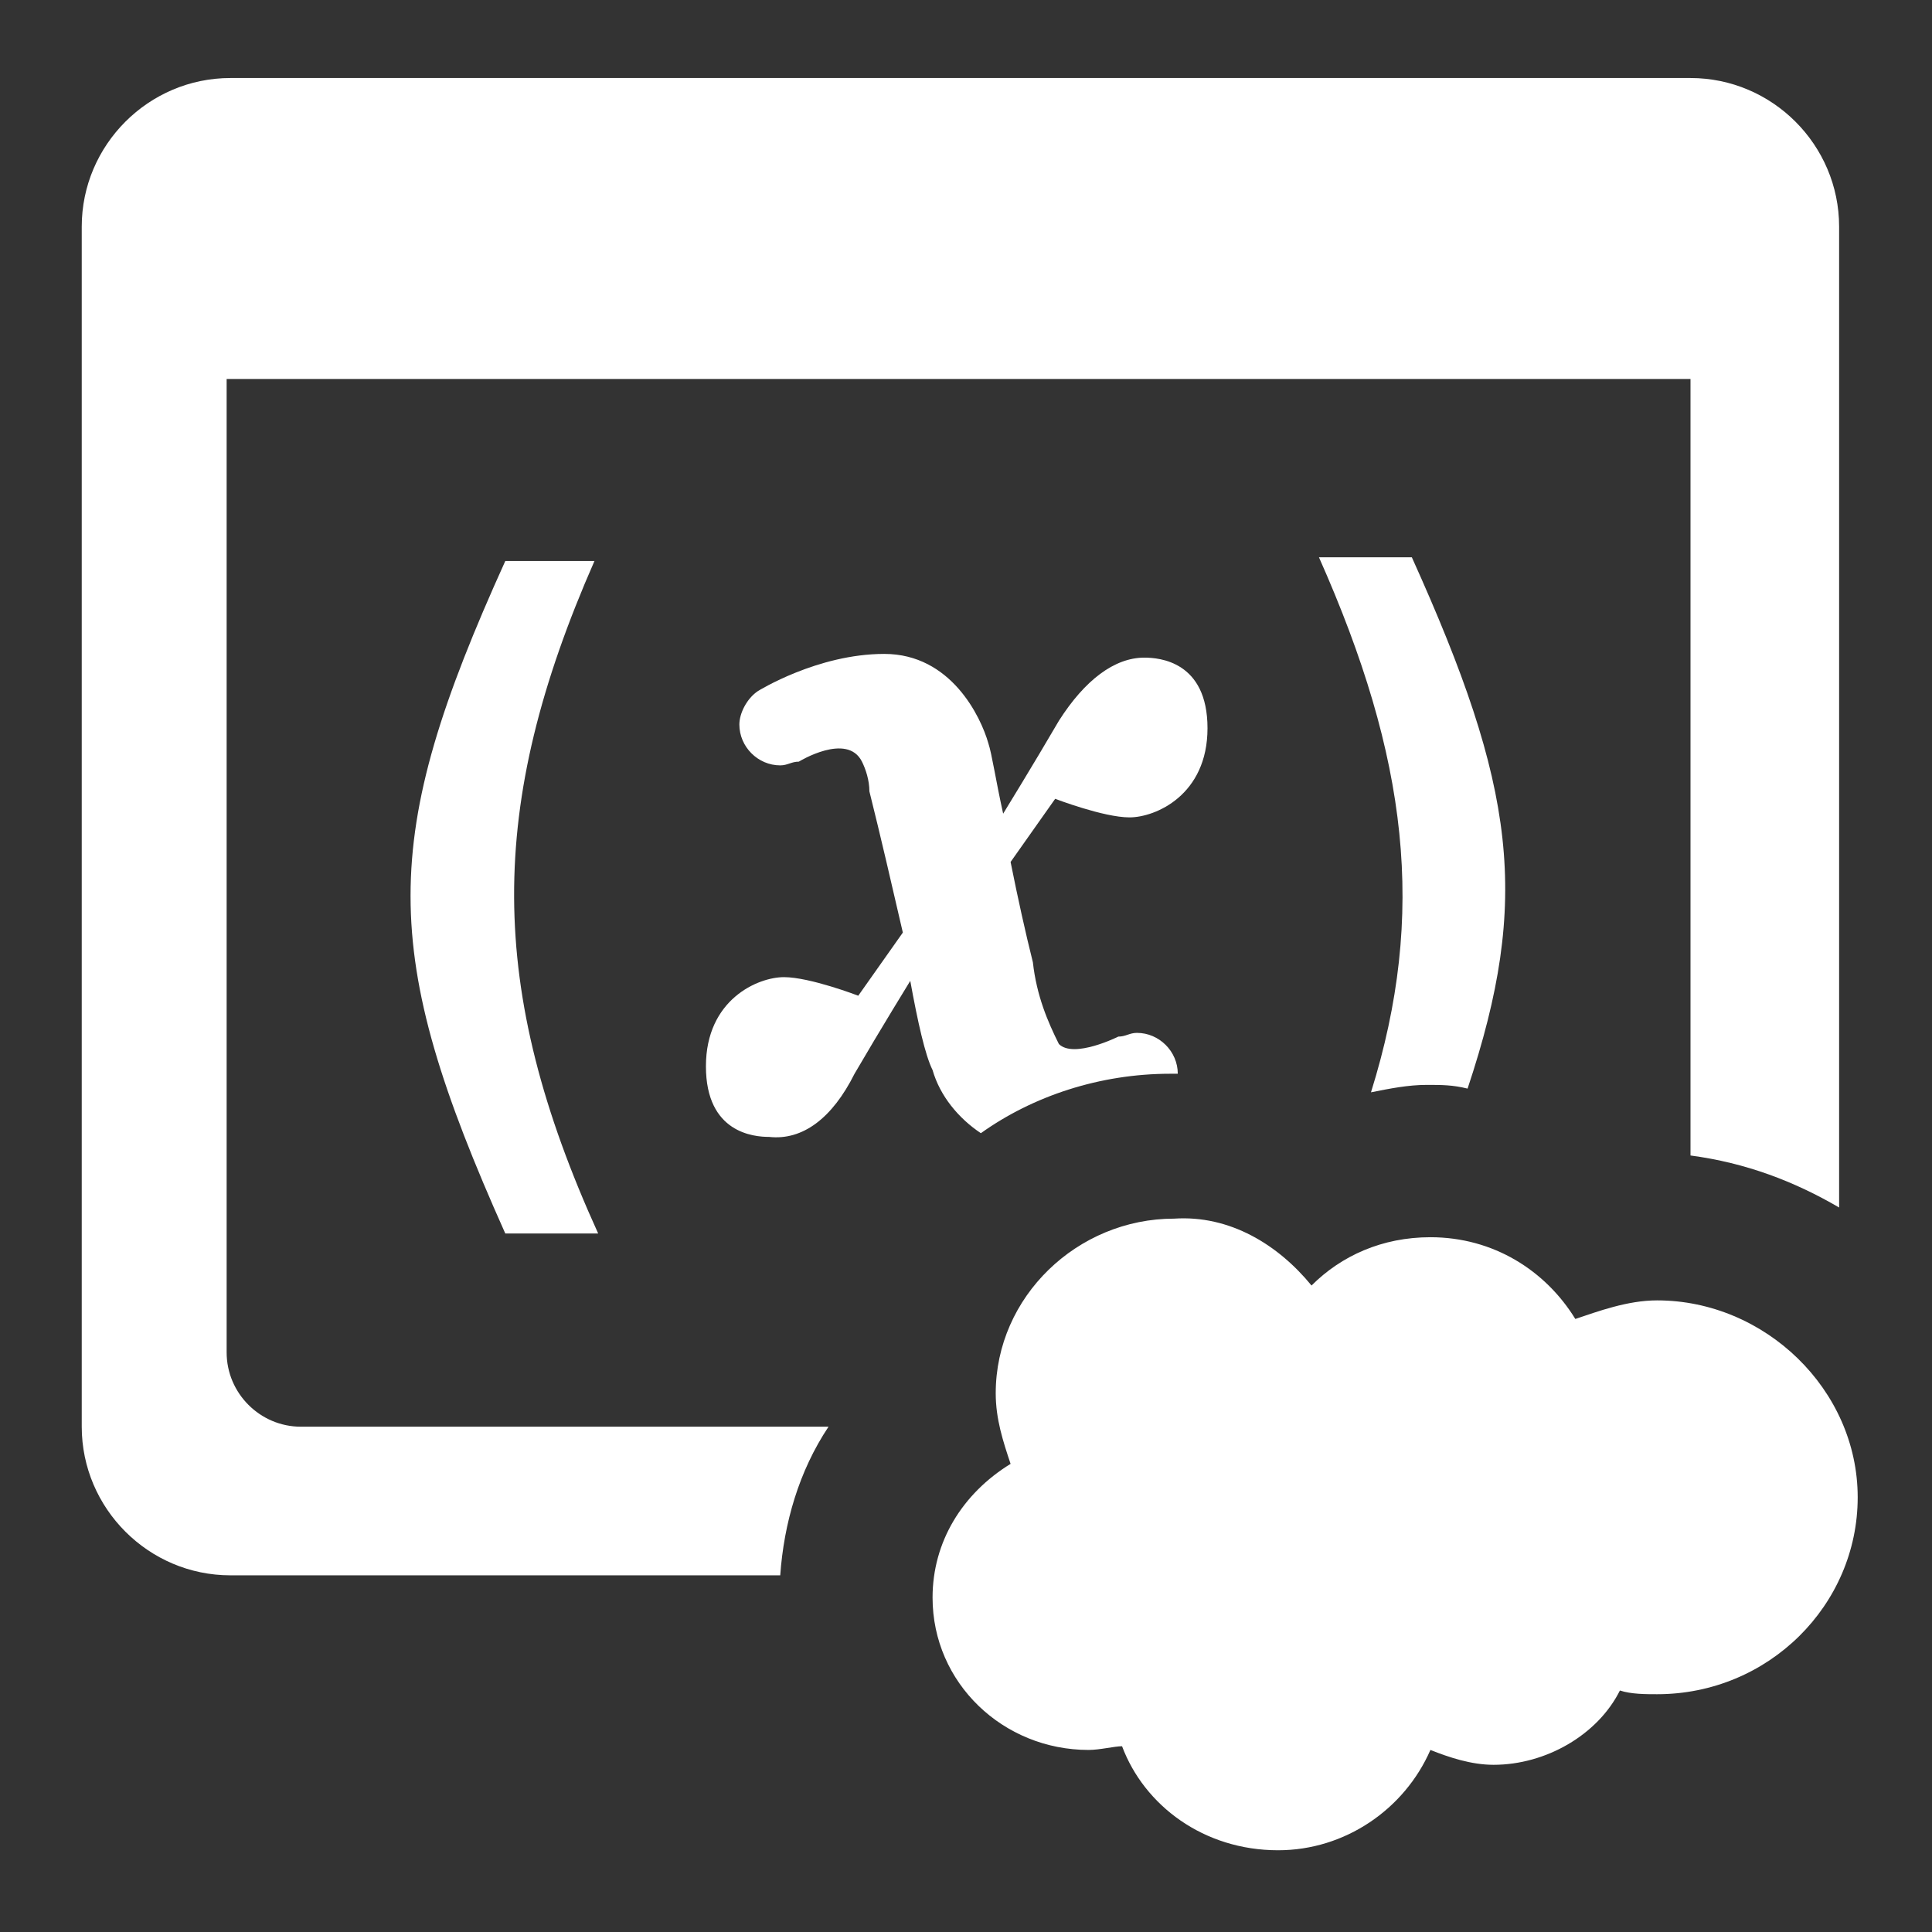
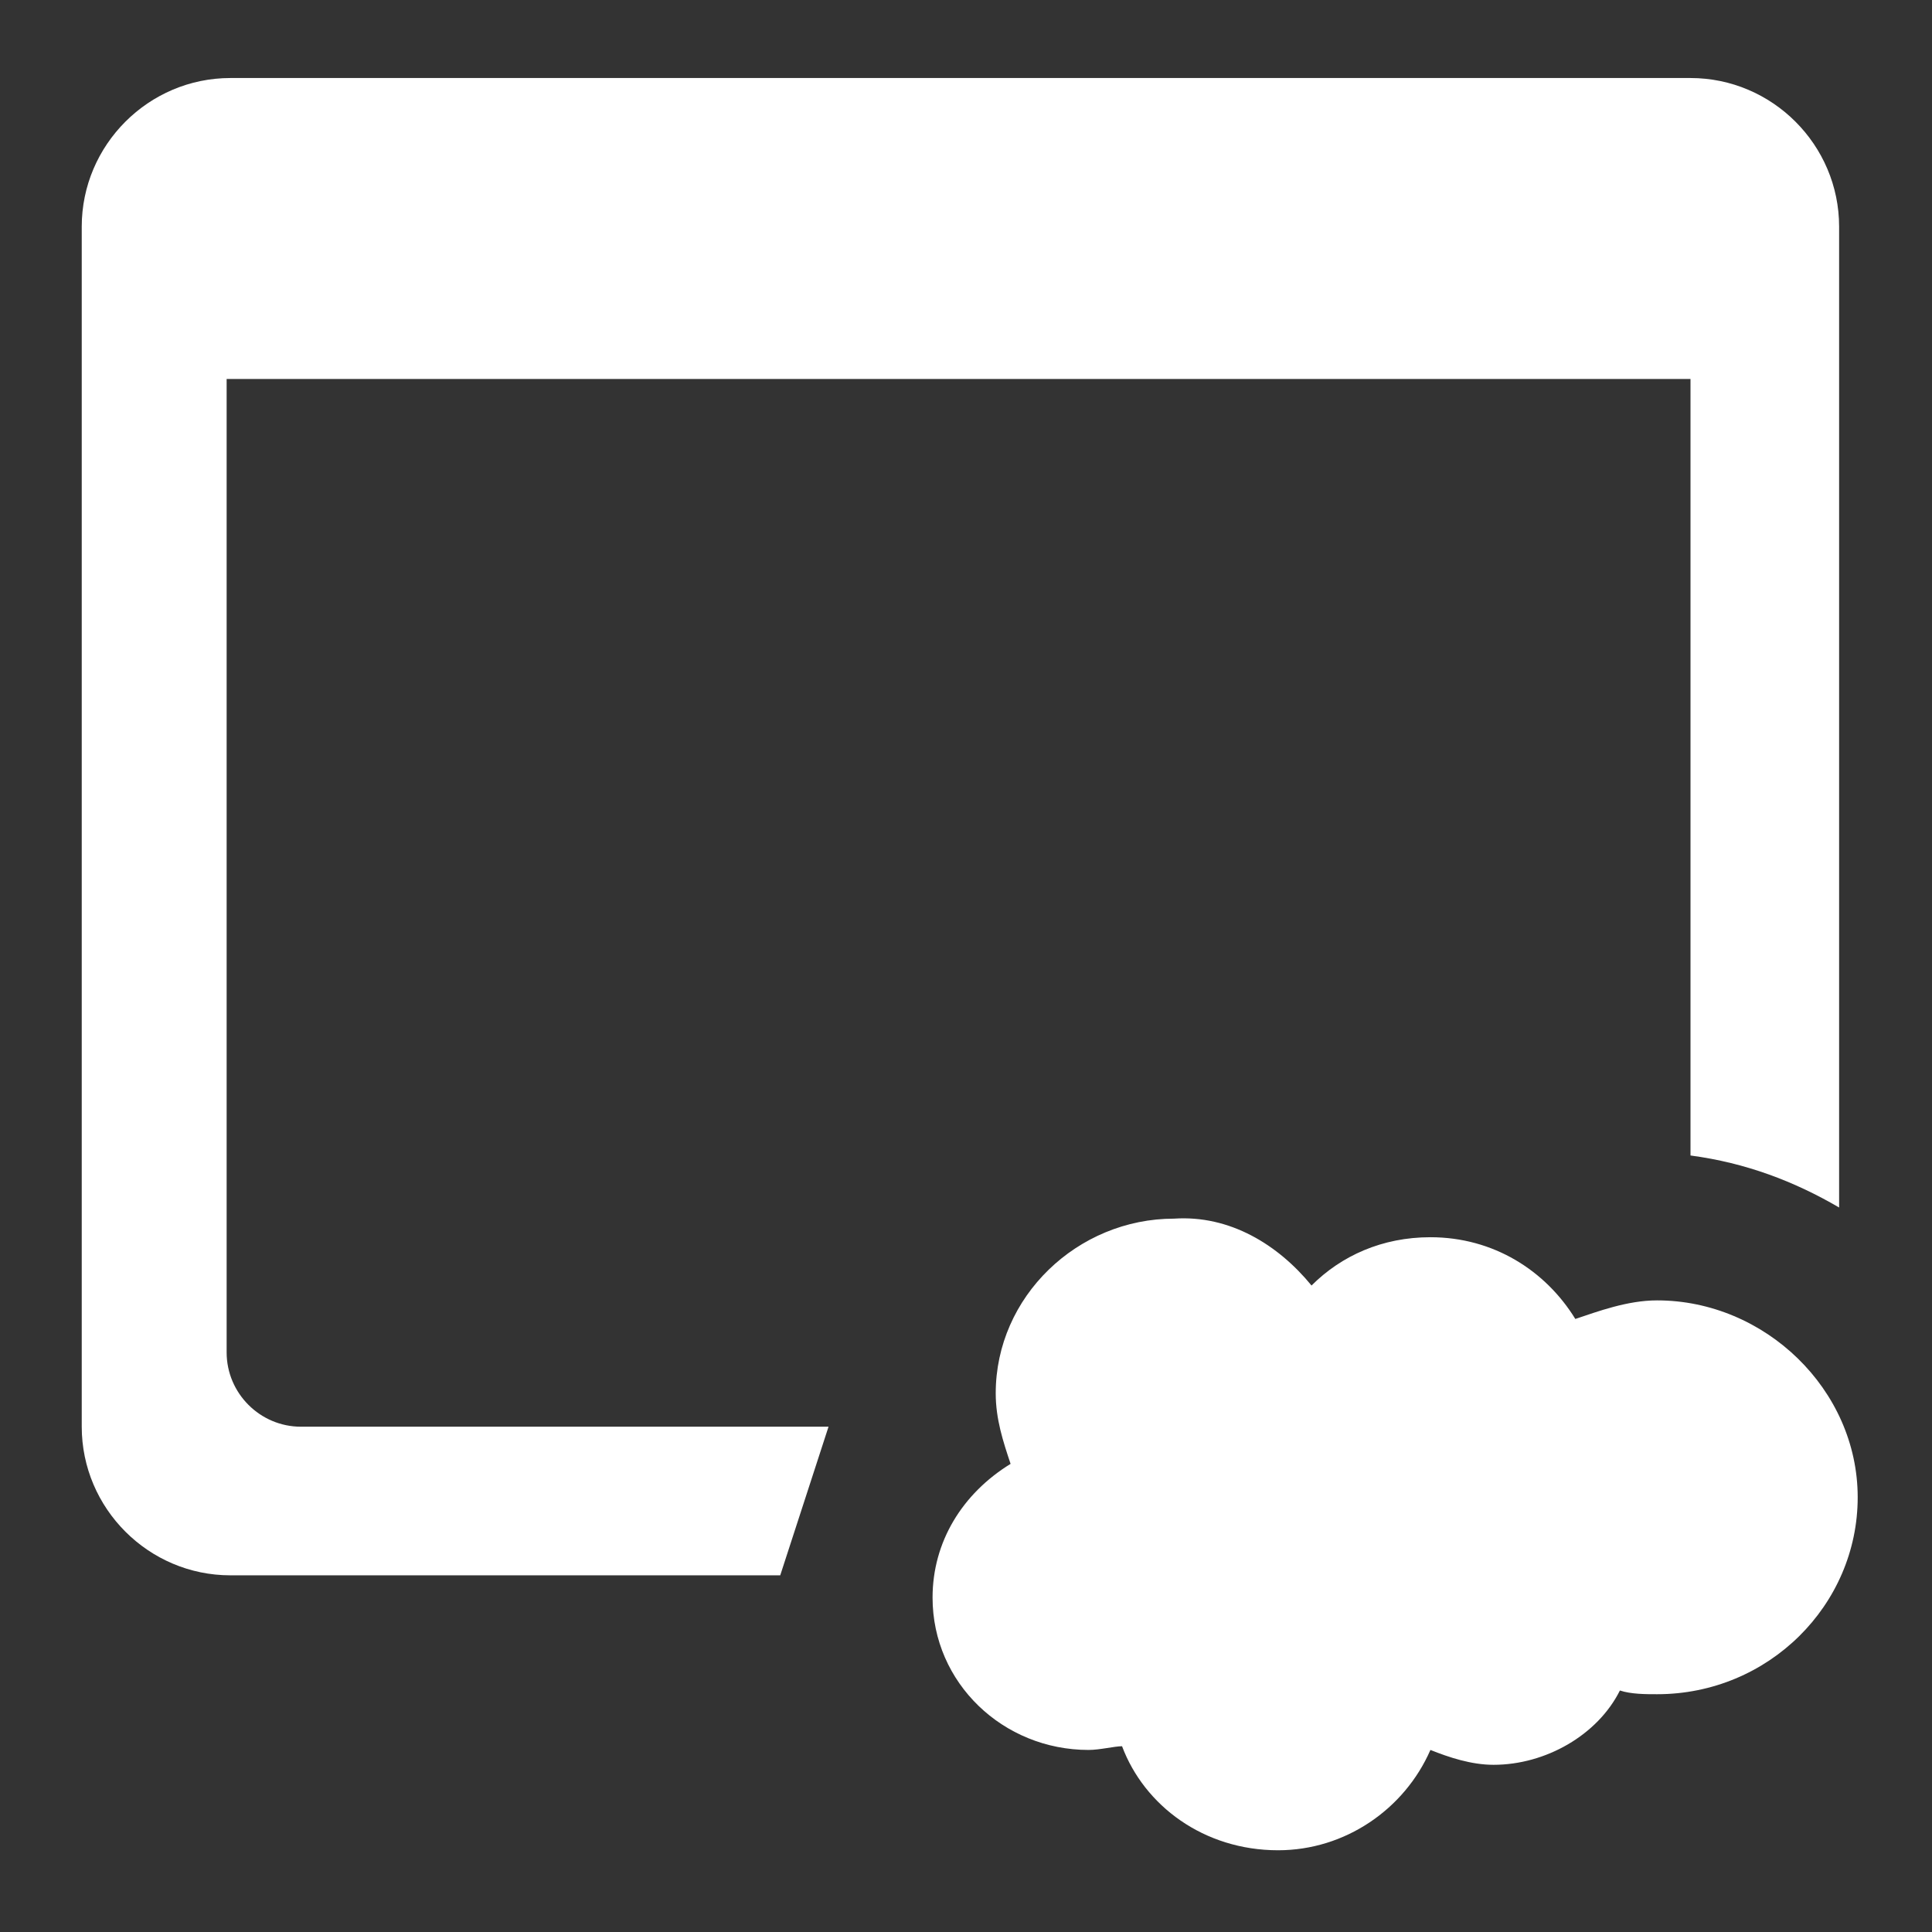
<svg xmlns="http://www.w3.org/2000/svg" version="1.1" id="Layer_1" x="0px" y="0px" width="52px" height="52px" viewBox="0 0 52 52" enable-background="new 0 0 52 52" xml:space="preserve">
  <rect x="0" y="0" width="52" height="52" fill="#333333" stroke="none" />
-   <path fill="#FFFFFF" d="M13.6,15.1c-3.4,7.5-3.4,10.5,0,18.1c1,0,1.5,0,2.5,0c-3-6.6-3-11.5-0.1-18.1C15.1,15.1,14.6,15.1,13.6,15.1  z" />
-   <path fill="#FFFFFF" d="M36.9,29.4c0.5-0.1,1-0.2,1.5-0.2c0.4,0,0.7,0,1.1,0.1c1.7-5.1,1.3-8.1-1.5-14.3c-1,0-1.5,0-2.5,0  C37.9,20.4,38.4,24.6,36.9,29.4z" />
-   <path fill="#FFFFFF" d="M22.3,38.4H8.1c-1.1,0-2-0.9-2-2V10.2h12.1h15.2h12.1v20.9c1.5,0.2,2.8,0.7,4,1.4V17.8V6.1c0-2.2-1.8-4-4-4  H33.4H18.2H6.2c-2.2,0-4,1.8-4,4v11.6v20.7c0,2.2,1.8,4,4,4H21C21.1,41,21.5,39.6,22.3,38.4z" />
+   <path fill="#FFFFFF" d="M22.3,38.4H8.1c-1.1,0-2-0.9-2-2V10.2h12.1h15.2h12.1v20.9c1.5,0.2,2.8,0.7,4,1.4V17.8V6.1c0-2.2-1.8-4-4-4  H33.4H18.2H6.2c-2.2,0-4,1.8-4,4v11.6v20.7c0,2.2,1.8,4,4,4H21z" />
  <g>
    <path fill="#FFFFFF" d="M35.3,34.6c0.8-0.8,1.9-1.3,3.2-1.3c1.7,0,3.1,0.9,3.9,2.2c0.6-0.2,1.4-0.5,2.2-0.5c2.9,0,5.4,2.4,5.4,5.3   c0,2.9-2.4,5.3-5.4,5.3c-0.3,0-0.7,0-1-0.1c-0.6,1.2-2,2-3.4,2c-0.6,0-1.2-0.2-1.7-0.4c-0.7,1.6-2.3,2.7-4.1,2.7   c-2,0-3.6-1.2-4.2-2.8c-0.2,0-0.6,0.1-0.9,0.1c-2.3,0-4.2-1.8-4.2-4.1c0-1.5,0.8-2.8,2.1-3.6c-0.2-0.6-0.4-1.2-0.4-1.9   c0-2.6,2.2-4.7,4.8-4.7C33.1,32.7,34.4,33.5,35.3,34.6z" />
  </g>
-   <path fill="#FFFFFF" d="M23,28.9c0.7-1.2,1.5-2.5,1.5-2.5c0.2,1.1,0.4,2,0.6,2.4c0.2,0.7,0.7,1.3,1.3,1.7c1.4-1,3.2-1.6,5.1-1.6  c0.1,0,0.2,0,0.2,0c0-0.6-0.5-1.1-1.1-1.1c-0.2,0-0.3,0.1-0.5,0.1l0,0c0,0-1.2,0.6-1.6,0.2c-0.3-0.6-0.6-1.3-0.7-2.2  c-0.2-0.8-0.4-1.7-0.6-2.7l1.2-1.7c0,0,1.3,0.5,2,0.5s2.1-0.6,2.1-2.4s-1.3-1.9-1.7-1.9c-0.8,0-1.6,0.6-2.3,1.7  c-0.7,1.2-1.5,2.5-1.5,2.5l0,0c-0.2-0.9-0.3-1.6-0.4-1.9c-0.2-0.7-1-2.4-2.8-2.4c-1.8,0-3.4,1-3.4,1l0,0c-0.3,0.2-0.5,0.6-0.5,0.9  c0,0.6,0.5,1.1,1.1,1.1c0.2,0,0.3-0.1,0.5-0.1l0,0c0,0,1.3-0.8,1.7,0c0.1,0.2,0.2,0.5,0.2,0.8c0.3,1.2,0.6,2.5,0.9,3.8l-1.2,1.7  c0,0-1.3-0.5-2-0.5s-2.1,0.6-2.1,2.4s1.3,1.9,1.7,1.9C21.6,30.7,22.4,30.1,23,28.9z" />
</svg>